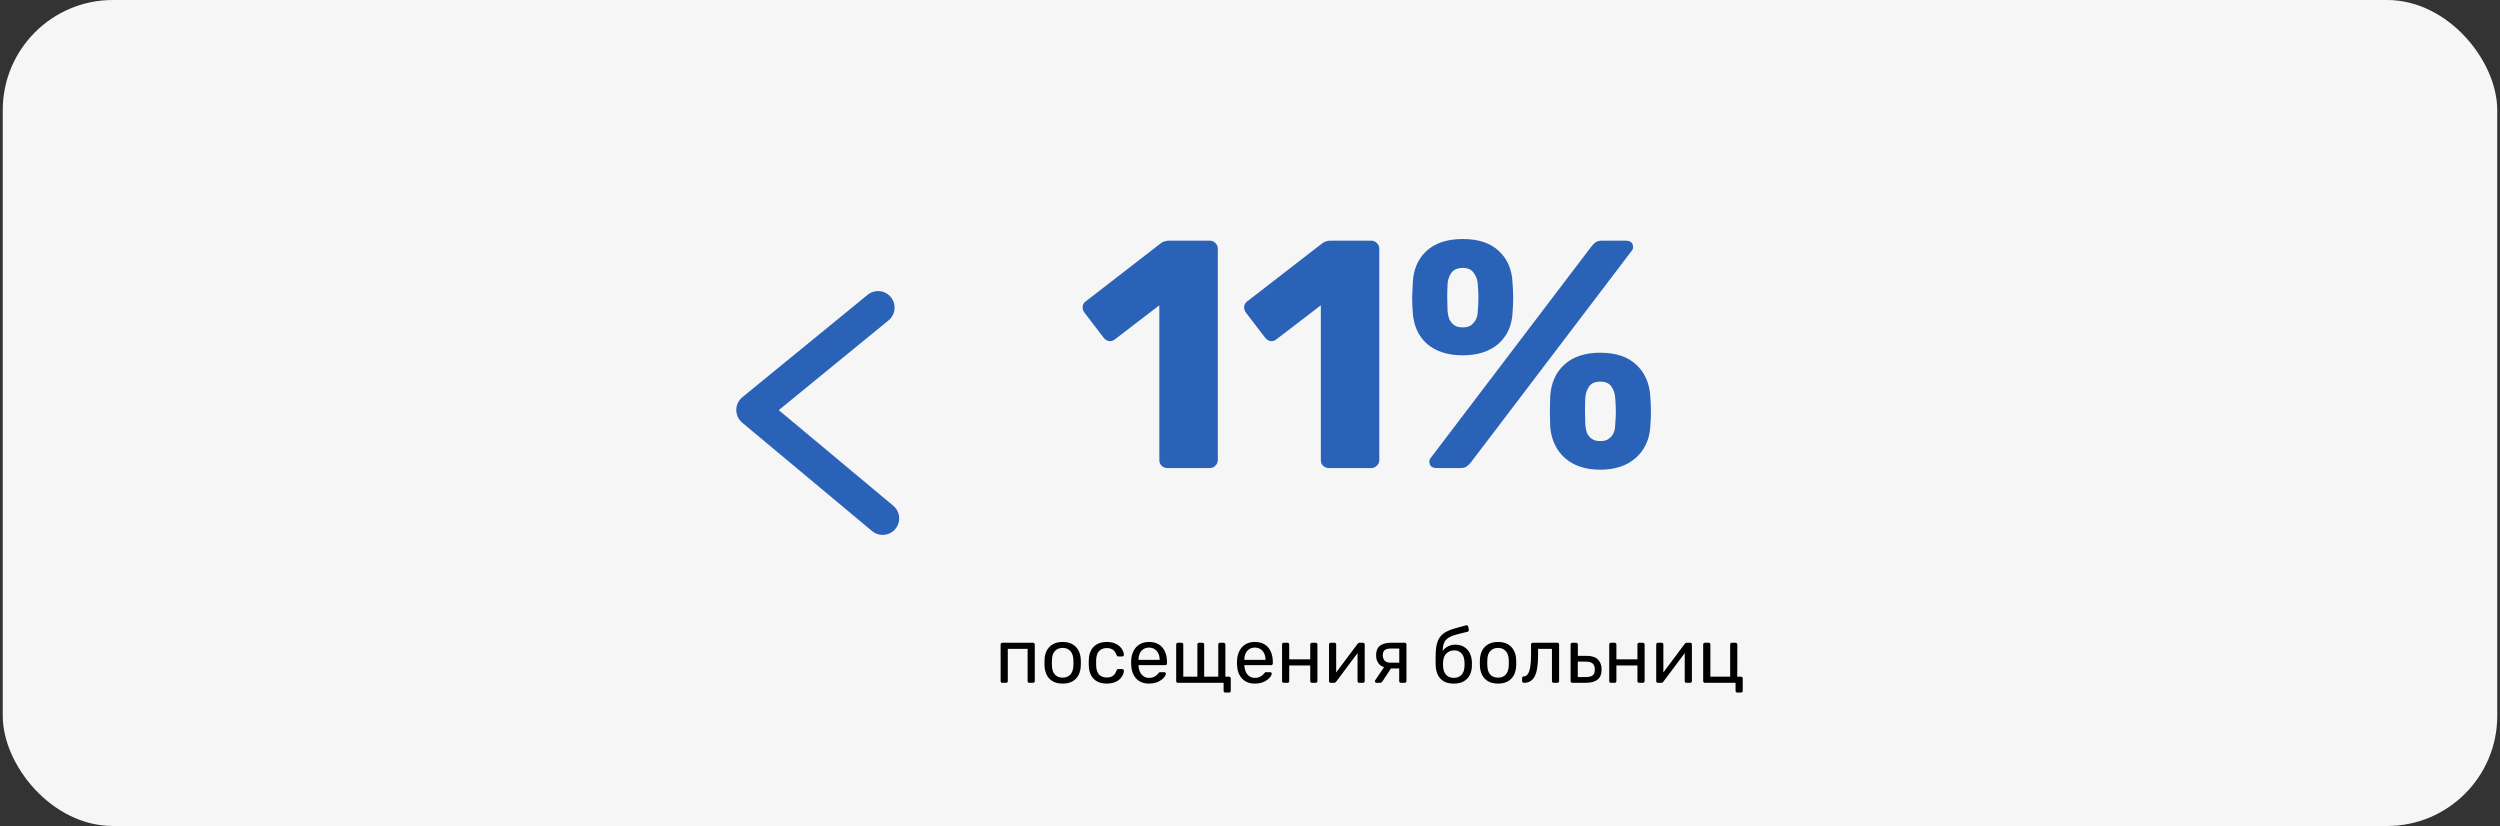
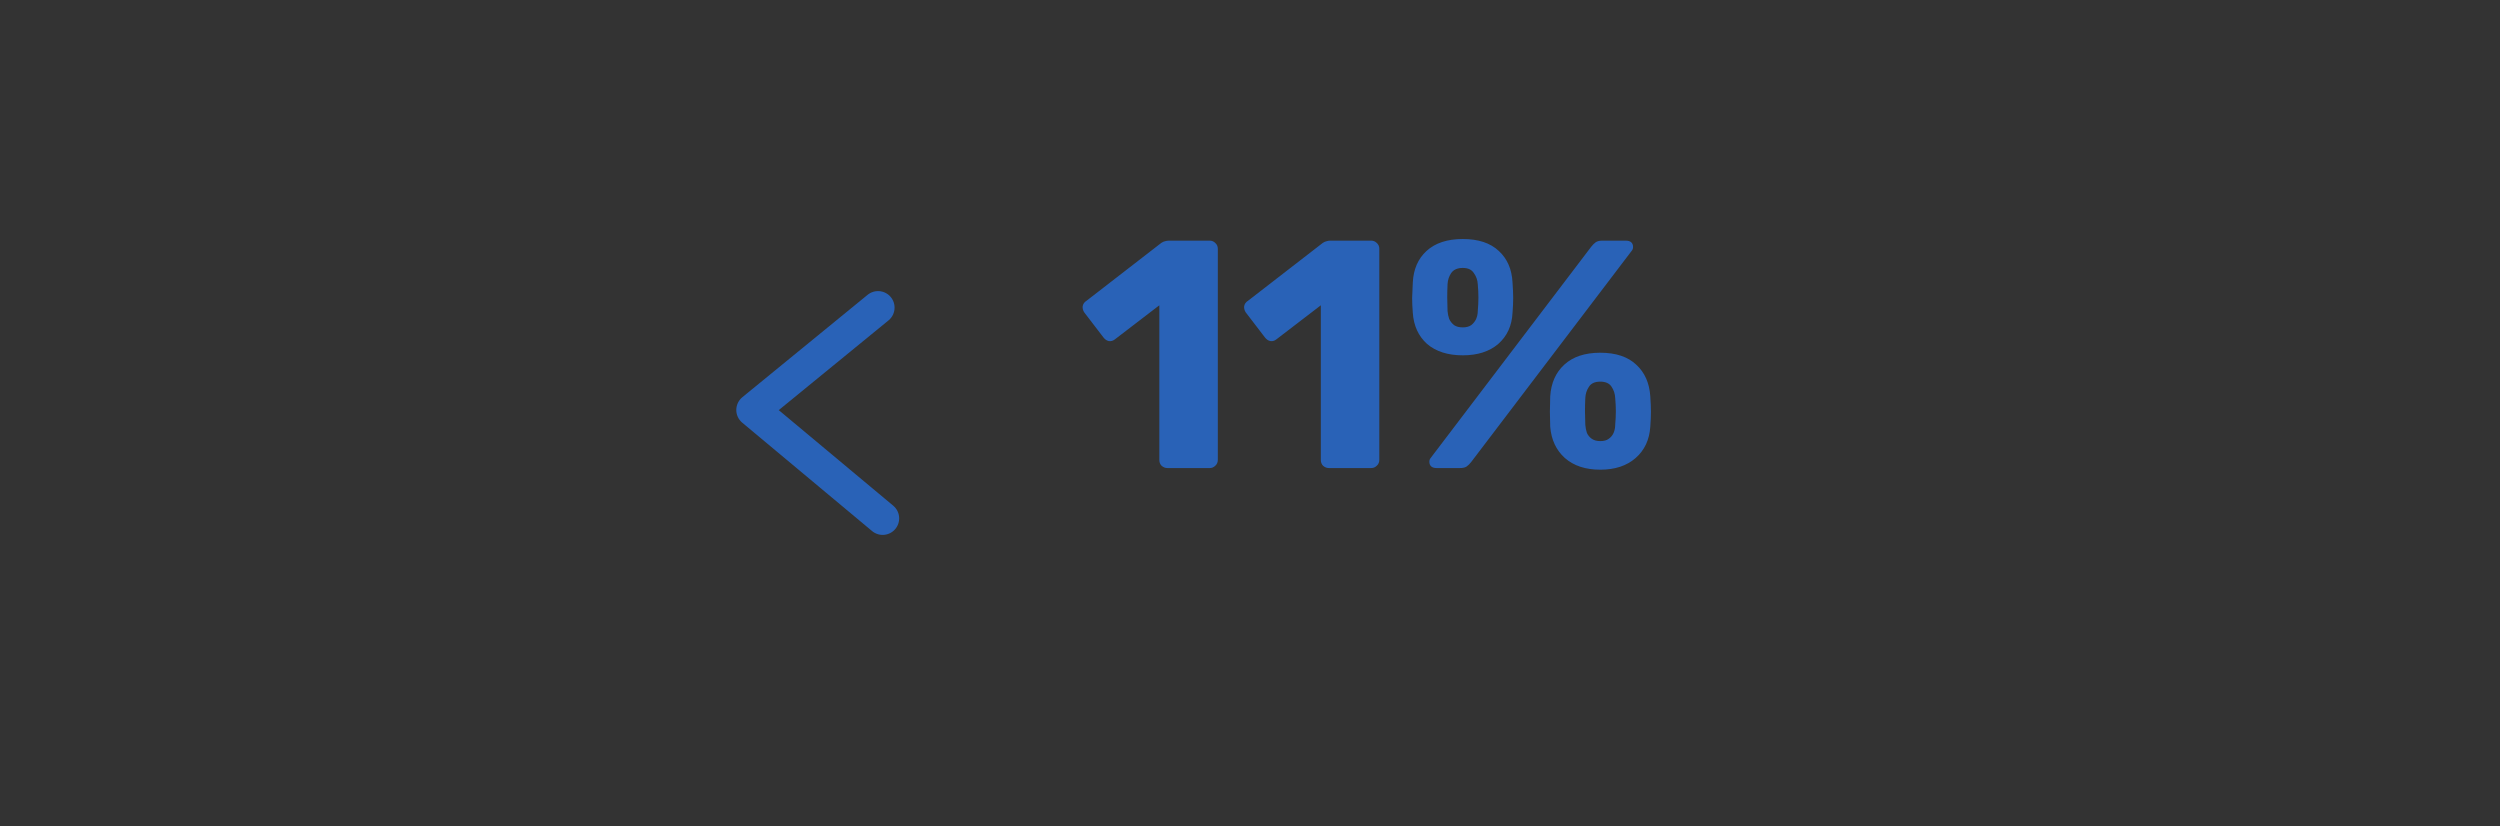
<svg xmlns="http://www.w3.org/2000/svg" width="454" height="150" viewBox="0 0 454 150" fill="none">
  <rect x="0" y="0" width="454" height="150" fill="#333333" stroke="none" />
-   <rect x="0.5" width="453" height="150" rx="20" fill="#F6F6F6" />
  <path d="M159.455 55.862L136.71 74.454L160.29 94.138" stroke="#2962B7" stroke-width="6" stroke-linecap="round" stroke-linejoin="round" />
  <path d="M212.01 85C211.617 85 211.263 84.862 210.948 84.587C210.673 84.312 210.535 83.958 210.535 83.525V55.441L202.452 61.636C202.098 61.911 201.724 62.01 201.331 61.931C200.977 61.852 200.662 61.636 200.387 61.282L196.906 56.739C196.67 56.385 196.572 56.011 196.611 55.618C196.69 55.185 196.926 54.851 197.319 54.615L210.889 44.113C211.125 43.956 211.341 43.857 211.538 43.818C211.774 43.739 212.03 43.7 212.305 43.7H219.68C220.073 43.7 220.408 43.838 220.683 44.113C220.998 44.388 221.155 44.742 221.155 45.175V83.525C221.155 83.958 220.998 84.312 220.683 84.587C220.408 84.862 220.073 85 219.68 85H212.01ZM241.337 85C240.944 85 240.59 84.862 240.275 84.587C240 84.312 239.862 83.958 239.862 83.525V55.441L231.779 61.636C231.425 61.911 231.051 62.01 230.658 61.931C230.304 61.852 229.989 61.636 229.714 61.282L226.233 56.739C225.997 56.385 225.899 56.011 225.938 55.618C226.017 55.185 226.253 54.851 226.646 54.615L240.216 44.113C240.452 43.956 240.668 43.857 240.865 43.818C241.101 43.739 241.357 43.7 241.632 43.7H249.007C249.4 43.7 249.735 43.838 250.01 44.113C250.325 44.388 250.482 44.742 250.482 45.175V83.525C250.482 83.958 250.325 84.312 250.01 84.587C249.735 84.862 249.4 85 249.007 85H241.337ZM260.929 85C260.025 85 259.572 84.607 259.572 83.82C259.572 83.584 259.651 83.368 259.808 83.171L288.954 44.821C289.23 44.467 289.505 44.192 289.78 43.995C290.056 43.798 290.469 43.7 291.019 43.7H295.208C296.113 43.7 296.565 44.093 296.565 44.88C296.565 45.116 296.487 45.332 296.329 45.529L267.183 83.879C266.908 84.233 266.633 84.508 266.357 84.705C266.082 84.902 265.669 85 265.118 85H260.929ZM290.606 85.295C287.932 85.295 285.788 84.587 284.175 83.171C282.602 81.755 281.717 79.867 281.52 77.507C281.481 76.484 281.461 75.58 281.461 74.793C281.461 74.006 281.481 73.062 281.52 71.961C281.678 69.562 282.523 67.654 284.057 66.238C285.631 64.783 287.814 64.055 290.606 64.055C293.438 64.055 295.621 64.783 297.155 66.238C298.689 67.654 299.535 69.562 299.692 71.961C299.771 73.062 299.81 74.006 299.81 74.793C299.81 75.58 299.771 76.484 299.692 77.507C299.535 79.867 298.65 81.755 297.037 83.171C295.425 84.587 293.281 85.295 290.606 85.295ZM290.606 80.103C291.275 80.103 291.786 79.965 292.14 79.69C292.534 79.415 292.829 79.061 293.025 78.628C293.222 78.156 293.32 77.664 293.32 77.153C293.399 76.248 293.438 75.422 293.438 74.675C293.438 73.928 293.399 73.121 293.32 72.256C293.281 71.509 293.065 70.84 292.671 70.25C292.278 69.621 291.59 69.306 290.606 69.306C289.623 69.306 288.935 69.621 288.541 70.25C288.148 70.84 287.932 71.509 287.892 72.256C287.853 73.121 287.833 73.928 287.833 74.675C287.833 75.422 287.853 76.248 287.892 77.153C287.932 77.664 288.03 78.156 288.187 78.628C288.384 79.061 288.679 79.415 289.072 79.69C289.466 79.965 289.977 80.103 290.606 80.103ZM265.649 64.527C262.935 64.527 260.772 63.839 259.159 62.462C257.586 61.046 256.721 59.158 256.563 56.798C256.485 55.775 256.445 54.89 256.445 54.143C256.485 53.356 256.524 52.412 256.563 51.311C256.681 48.912 257.507 47.004 259.041 45.588C260.615 44.133 262.817 43.405 265.649 43.405C268.481 43.405 270.664 44.133 272.198 45.588C273.732 47.004 274.558 48.912 274.676 51.311C274.755 52.412 274.794 53.356 274.794 54.143C274.794 54.89 274.755 55.775 274.676 56.798C274.558 59.158 273.693 61.046 272.08 62.462C270.468 63.839 268.324 64.527 265.649 64.527ZM265.649 59.453C266.279 59.453 266.79 59.315 267.183 59.04C267.577 58.725 267.872 58.352 268.068 57.919C268.265 57.447 268.363 56.975 268.363 56.503C268.442 55.598 268.481 54.772 268.481 54.025C268.481 53.278 268.442 52.471 268.363 51.606C268.324 50.859 268.088 50.19 267.655 49.6C267.262 48.971 266.593 48.656 265.649 48.656C264.666 48.656 263.958 48.971 263.525 49.6C263.132 50.19 262.916 50.859 262.876 51.606C262.837 52.471 262.817 53.278 262.817 54.025C262.817 54.772 262.837 55.598 262.876 56.503C262.916 56.975 263.014 57.447 263.171 57.919C263.368 58.352 263.663 58.725 264.056 59.04C264.45 59.315 264.981 59.453 265.649 59.453Z" fill="#2962B7" />
-   <path d="M182.035 124C181.941 124 181.862 123.972 181.797 123.916C181.741 123.851 181.713 123.771 181.713 123.678V117.042C181.713 116.949 181.741 116.874 181.797 116.818C181.862 116.753 181.941 116.72 182.035 116.72H187.593C187.686 116.72 187.761 116.753 187.817 116.818C187.882 116.874 187.915 116.949 187.915 117.042V123.678C187.915 123.771 187.882 123.851 187.817 123.916C187.761 123.972 187.686 124 187.593 124H186.921C186.827 124 186.753 123.972 186.697 123.916C186.641 123.851 186.613 123.771 186.613 123.678V117.84H183.015V123.678C183.015 123.771 182.987 123.851 182.931 123.916C182.875 123.972 182.8 124 182.707 124H182.035ZM192.98 124.14C192.271 124.14 191.678 124.005 191.202 123.734C190.726 123.463 190.362 123.09 190.11 122.614C189.858 122.129 189.718 121.578 189.69 120.962C189.681 120.803 189.676 120.603 189.676 120.36C189.676 120.108 189.681 119.907 189.69 119.758C189.718 119.133 189.858 118.582 190.11 118.106C190.371 117.63 190.74 117.257 191.216 116.986C191.692 116.715 192.28 116.58 192.98 116.58C193.68 116.58 194.268 116.715 194.744 116.986C195.22 117.257 195.584 117.63 195.836 118.106C196.097 118.582 196.242 119.133 196.27 119.758C196.279 119.907 196.284 120.108 196.284 120.36C196.284 120.603 196.279 120.803 196.27 120.962C196.242 121.578 196.102 122.129 195.85 122.614C195.598 123.09 195.234 123.463 194.758 123.734C194.282 124.005 193.689 124.14 192.98 124.14ZM192.98 123.062C193.559 123.062 194.021 122.88 194.366 122.516C194.711 122.143 194.898 121.601 194.926 120.892C194.935 120.752 194.94 120.575 194.94 120.36C194.94 120.145 194.935 119.968 194.926 119.828C194.898 119.119 194.711 118.582 194.366 118.218C194.021 117.845 193.559 117.658 192.98 117.658C192.401 117.658 191.935 117.845 191.58 118.218C191.235 118.582 191.053 119.119 191.034 119.828C191.025 119.968 191.02 120.145 191.02 120.36C191.02 120.575 191.025 120.752 191.034 120.892C191.053 121.601 191.235 122.143 191.58 122.516C191.935 122.88 192.401 123.062 192.98 123.062ZM200.977 124.14C200.314 124.14 199.74 124.014 199.255 123.762C198.779 123.501 198.41 123.132 198.149 122.656C197.888 122.171 197.748 121.592 197.729 120.92C197.72 120.78 197.715 120.593 197.715 120.36C197.715 120.127 197.72 119.94 197.729 119.8C197.748 119.128 197.888 118.554 198.149 118.078C198.41 117.593 198.779 117.224 199.255 116.972C199.74 116.711 200.314 116.58 200.977 116.58C201.518 116.58 201.98 116.655 202.363 116.804C202.755 116.953 203.077 117.145 203.329 117.378C203.581 117.611 203.768 117.863 203.889 118.134C204.02 118.405 204.09 118.661 204.099 118.904C204.108 118.997 204.08 119.072 204.015 119.128C203.95 119.184 203.87 119.212 203.777 119.212H203.105C203.012 119.212 202.942 119.193 202.895 119.156C202.848 119.109 202.802 119.035 202.755 118.932C202.587 118.475 202.358 118.153 202.069 117.966C201.78 117.779 201.42 117.686 200.991 117.686C200.431 117.686 199.974 117.859 199.619 118.204C199.274 118.549 199.087 119.105 199.059 119.87C199.05 120.206 199.05 120.533 199.059 120.85C199.087 121.625 199.274 122.185 199.619 122.53C199.974 122.866 200.431 123.034 200.991 123.034C201.42 123.034 201.78 122.941 202.069 122.754C202.358 122.567 202.587 122.245 202.755 121.788C202.802 121.685 202.848 121.615 202.895 121.578C202.942 121.531 203.012 121.508 203.105 121.508H203.777C203.87 121.508 203.95 121.536 204.015 121.592C204.08 121.648 204.108 121.723 204.099 121.816C204.09 122.012 204.048 122.213 203.973 122.418C203.898 122.623 203.777 122.833 203.609 123.048C203.45 123.253 203.25 123.44 203.007 123.608C202.764 123.767 202.47 123.897 202.125 124C201.789 124.093 201.406 124.14 200.977 124.14ZM208.66 124.14C207.698 124.14 206.933 123.846 206.364 123.258C205.794 122.661 205.482 121.849 205.426 120.822C205.416 120.701 205.412 120.547 205.412 120.36C205.412 120.164 205.416 120.005 205.426 119.884C205.463 119.221 205.617 118.643 205.888 118.148C206.158 117.644 206.527 117.257 206.994 116.986C207.47 116.715 208.025 116.58 208.66 116.58C209.369 116.58 209.962 116.729 210.438 117.028C210.923 117.327 211.292 117.751 211.544 118.302C211.796 118.853 211.922 119.497 211.922 120.234V120.472C211.922 120.575 211.889 120.654 211.824 120.71C211.768 120.766 211.693 120.794 211.6 120.794H206.756C206.756 120.803 206.756 120.822 206.756 120.85C206.756 120.878 206.756 120.901 206.756 120.92C206.774 121.303 206.858 121.662 207.008 121.998C207.157 122.325 207.372 122.591 207.652 122.796C207.932 123.001 208.268 123.104 208.66 123.104C208.996 123.104 209.276 123.053 209.5 122.95C209.724 122.847 209.906 122.735 210.046 122.614C210.186 122.483 210.279 122.385 210.326 122.32C210.41 122.199 210.475 122.129 210.522 122.11C210.568 122.082 210.643 122.068 210.746 122.068H211.418C211.511 122.068 211.586 122.096 211.642 122.152C211.707 122.199 211.735 122.269 211.726 122.362C211.716 122.502 211.642 122.675 211.502 122.88C211.362 123.076 211.161 123.272 210.9 123.468C210.638 123.664 210.321 123.827 209.948 123.958C209.574 124.079 209.145 124.14 208.66 124.14ZM206.756 119.828H210.592V119.786C210.592 119.366 210.512 118.993 210.354 118.666C210.204 118.339 209.985 118.083 209.696 117.896C209.406 117.7 209.061 117.602 208.66 117.602C208.258 117.602 207.913 117.7 207.624 117.896C207.344 118.083 207.129 118.339 206.98 118.666C206.83 118.993 206.756 119.366 206.756 119.786V119.828ZM222.528 125.764C222.434 125.764 222.355 125.736 222.29 125.68C222.234 125.624 222.206 125.545 222.206 125.442V124H213.918C213.824 124 213.745 123.972 213.68 123.916C213.624 123.851 213.596 123.771 213.596 123.678V117.042C213.596 116.949 213.624 116.874 213.68 116.818C213.745 116.753 213.824 116.72 213.918 116.72H214.562C214.655 116.72 214.73 116.753 214.786 116.818C214.851 116.874 214.884 116.949 214.884 117.042V122.88H217.446V117.042C217.446 116.949 217.474 116.874 217.53 116.818C217.595 116.753 217.674 116.72 217.768 116.72H218.356C218.458 116.72 218.538 116.753 218.594 116.818C218.65 116.874 218.678 116.949 218.678 117.042V122.88H221.24V117.042C221.24 116.949 221.268 116.874 221.324 116.818C221.389 116.753 221.468 116.72 221.562 116.72H222.206C222.299 116.72 222.374 116.753 222.43 116.818C222.495 116.874 222.528 116.949 222.528 117.042V122.88H223.2C223.293 122.88 223.368 122.913 223.424 122.978C223.48 123.034 223.508 123.109 223.508 123.202V125.442C223.508 125.545 223.48 125.624 223.424 125.68C223.368 125.736 223.293 125.764 223.2 125.764H222.528ZM227.882 124.14C226.921 124.14 226.156 123.846 225.586 123.258C225.017 122.661 224.704 121.849 224.648 120.822C224.639 120.701 224.634 120.547 224.634 120.36C224.634 120.164 224.639 120.005 224.648 119.884C224.686 119.221 224.84 118.643 225.11 118.148C225.381 117.644 225.75 117.257 226.216 116.986C226.692 116.715 227.248 116.58 227.882 116.58C228.592 116.58 229.184 116.729 229.66 117.028C230.146 117.327 230.514 117.751 230.766 118.302C231.018 118.853 231.144 119.497 231.144 120.234V120.472C231.144 120.575 231.112 120.654 231.046 120.71C230.99 120.766 230.916 120.794 230.822 120.794H225.978C225.978 120.803 225.978 120.822 225.978 120.85C225.978 120.878 225.978 120.901 225.978 120.92C225.997 121.303 226.081 121.662 226.23 121.998C226.38 122.325 226.594 122.591 226.874 122.796C227.154 123.001 227.49 123.104 227.882 123.104C228.218 123.104 228.498 123.053 228.722 122.95C228.946 122.847 229.128 122.735 229.268 122.614C229.408 122.483 229.502 122.385 229.548 122.32C229.632 122.199 229.698 122.129 229.744 122.11C229.791 122.082 229.866 122.068 229.968 122.068H230.64C230.734 122.068 230.808 122.096 230.864 122.152C230.93 122.199 230.958 122.269 230.948 122.362C230.939 122.502 230.864 122.675 230.724 122.88C230.584 123.076 230.384 123.272 230.122 123.468C229.861 123.664 229.544 123.827 229.17 123.958C228.797 124.079 228.368 124.14 227.882 124.14ZM225.978 119.828H229.814V119.786C229.814 119.366 229.735 118.993 229.576 118.666C229.427 118.339 229.208 118.083 228.918 117.896C228.629 117.7 228.284 117.602 227.882 117.602C227.481 117.602 227.136 117.7 226.846 117.896C226.566 118.083 226.352 118.339 226.202 118.666C226.053 118.993 225.978 119.366 225.978 119.786V119.828ZM233.14 124C233.047 124 232.968 123.972 232.902 123.916C232.846 123.851 232.818 123.771 232.818 123.678V117.042C232.818 116.949 232.846 116.874 232.902 116.818C232.968 116.753 233.047 116.72 233.14 116.72H233.812C233.906 116.72 233.98 116.753 234.036 116.818C234.092 116.874 234.12 116.949 234.12 117.042V119.73H237.942V117.042C237.942 116.949 237.97 116.874 238.026 116.818C238.092 116.753 238.171 116.72 238.264 116.72H238.922C239.016 116.72 239.09 116.753 239.146 116.818C239.212 116.874 239.244 116.949 239.244 117.042V123.678C239.244 123.771 239.212 123.851 239.146 123.916C239.09 123.972 239.016 124 238.922 124H238.264C238.171 124 238.092 123.972 238.026 123.916C237.97 123.851 237.942 123.771 237.942 123.678V120.85H234.12V123.678C234.12 123.771 234.092 123.851 234.036 123.916C233.98 123.972 233.906 124 233.812 124H233.14ZM241.657 124C241.573 124 241.499 123.972 241.433 123.916C241.377 123.851 241.349 123.781 241.349 123.706V117.042C241.349 116.949 241.377 116.874 241.433 116.818C241.499 116.753 241.578 116.72 241.671 116.72H242.343C242.437 116.72 242.511 116.753 242.567 116.818C242.623 116.874 242.651 116.949 242.651 117.042V122.978L242.287 122.6L246.529 116.93C246.576 116.874 246.627 116.827 246.683 116.79C246.739 116.743 246.809 116.72 246.893 116.72H247.537C247.612 116.72 247.677 116.748 247.733 116.804C247.799 116.86 247.831 116.925 247.831 117V123.678C247.831 123.771 247.799 123.851 247.733 123.916C247.677 123.972 247.603 124 247.509 124H246.851C246.749 124 246.669 123.972 246.613 123.916C246.557 123.851 246.529 123.771 246.529 123.678V118.092L246.921 118.078L242.651 123.79C242.614 123.837 242.567 123.883 242.511 123.93C242.455 123.977 242.381 124 242.287 124H241.657ZM254.417 124C254.314 124 254.235 123.972 254.179 123.916C254.123 123.851 254.095 123.771 254.095 123.678V121.396H252.485V121.326C251.607 121.326 250.954 121.111 250.525 120.682C250.105 120.243 249.895 119.688 249.895 119.016C249.895 118.232 250.123 117.653 250.581 117.28C251.047 116.907 251.747 116.72 252.681 116.72H255.089C255.182 116.72 255.257 116.753 255.313 116.818C255.378 116.874 255.411 116.949 255.411 117.042V123.678C255.411 123.771 255.378 123.851 255.313 123.916C255.257 123.972 255.182 124 255.089 124H254.417ZM249.979 124C249.895 124 249.825 123.972 249.769 123.916C249.713 123.86 249.685 123.795 249.685 123.72C249.685 123.683 249.689 123.645 249.699 123.608C249.717 123.561 249.745 123.515 249.783 123.468L251.449 121.004L252.793 121.102L251.015 123.79C250.977 123.837 250.926 123.883 250.861 123.93C250.795 123.977 250.725 124 250.651 124H249.979ZM252.527 120.346H254.109V117.77H252.639C252.116 117.77 251.729 117.863 251.477 118.05C251.234 118.227 251.113 118.549 251.113 119.016C251.113 119.399 251.225 119.716 251.449 119.968C251.682 120.22 252.041 120.346 252.527 120.346ZM264.008 124.14C263.289 124.14 262.687 124.005 262.202 123.734C261.726 123.454 261.362 123.062 261.11 122.558C260.867 122.045 260.736 121.452 260.718 120.78C260.708 120.5 260.704 120.22 260.704 119.94C260.704 119.66 260.708 119.38 260.718 119.1C260.718 118.251 260.788 117.546 260.928 116.986C261.068 116.426 261.278 115.969 261.558 115.614C261.847 115.25 262.211 114.951 262.65 114.718C263.088 114.485 263.606 114.284 264.204 114.116C264.801 113.939 265.482 113.752 266.248 113.556C266.332 113.537 266.411 113.551 266.486 113.598C266.57 113.645 266.616 113.71 266.626 113.794L266.738 114.368C266.756 114.452 266.742 114.527 266.696 114.592C266.658 114.657 266.598 114.699 266.514 114.718C265.814 114.895 265.202 115.049 264.68 115.18C264.157 115.311 263.718 115.465 263.364 115.642C263.009 115.81 262.724 116.029 262.51 116.3C262.295 116.571 262.146 116.93 262.062 117.378C261.987 117.826 261.964 118.4 261.992 119.1L261.684 118.974C261.73 118.629 261.875 118.316 262.118 118.036C262.37 117.747 262.682 117.513 263.056 117.336C263.429 117.159 263.826 117.07 264.246 117.07C264.89 117.07 265.431 117.205 265.87 117.476C266.318 117.747 266.658 118.115 266.892 118.582C267.134 119.049 267.27 119.585 267.298 120.192C267.316 120.509 267.316 120.785 267.298 121.018C267.27 121.625 267.13 122.166 266.878 122.642C266.626 123.109 266.262 123.477 265.786 123.748C265.31 124.009 264.717 124.14 264.008 124.14ZM264.008 123.104C264.596 123.104 265.062 122.922 265.408 122.558C265.753 122.194 265.935 121.662 265.954 120.962C265.963 120.869 265.968 120.761 265.968 120.64C265.968 120.519 265.963 120.393 265.954 120.262C265.935 119.553 265.753 119.016 265.408 118.652C265.072 118.288 264.647 118.106 264.134 118.106C263.546 118.106 263.06 118.288 262.678 118.652C262.295 119.016 262.09 119.553 262.062 120.262C262.052 120.393 262.048 120.519 262.048 120.64C262.048 120.761 262.052 120.869 262.062 120.962C262.09 121.662 262.276 122.194 262.622 122.558C262.967 122.922 263.429 123.104 264.008 123.104ZM272.044 124.14C271.335 124.14 270.742 124.005 270.266 123.734C269.79 123.463 269.426 123.09 269.174 122.614C268.922 122.129 268.782 121.578 268.754 120.962C268.745 120.803 268.74 120.603 268.74 120.36C268.74 120.108 268.745 119.907 268.754 119.758C268.782 119.133 268.922 118.582 269.174 118.106C269.436 117.63 269.804 117.257 270.28 116.986C270.756 116.715 271.344 116.58 272.044 116.58C272.744 116.58 273.332 116.715 273.808 116.986C274.284 117.257 274.648 117.63 274.9 118.106C275.162 118.582 275.306 119.133 275.334 119.758C275.344 119.907 275.348 120.108 275.348 120.36C275.348 120.603 275.344 120.803 275.334 120.962C275.306 121.578 275.166 122.129 274.914 122.614C274.662 123.09 274.298 123.463 273.822 123.734C273.346 124.005 272.754 124.14 272.044 124.14ZM272.044 123.062C272.623 123.062 273.085 122.88 273.43 122.516C273.776 122.143 273.962 121.601 273.99 120.892C274 120.752 274.004 120.575 274.004 120.36C274.004 120.145 274 119.968 273.99 119.828C273.962 119.119 273.776 118.582 273.43 118.218C273.085 117.845 272.623 117.658 272.044 117.658C271.466 117.658 270.999 117.845 270.644 118.218C270.299 118.582 270.117 119.119 270.098 119.828C270.089 119.968 270.084 120.145 270.084 120.36C270.084 120.575 270.089 120.752 270.098 120.892C270.117 121.601 270.299 122.143 270.644 122.516C270.999 122.88 271.466 123.062 272.044 123.062ZM276.751 124C276.658 124 276.579 123.967 276.513 123.902C276.448 123.837 276.415 123.757 276.415 123.664V123.146C276.415 122.95 276.513 122.847 276.709 122.838C276.999 122.829 277.241 122.693 277.437 122.432C277.633 122.161 277.783 121.737 277.885 121.158C277.988 120.57 278.039 119.795 278.039 118.834V117.042C278.039 116.949 278.067 116.874 278.123 116.818C278.189 116.753 278.268 116.72 278.361 116.72H282.813C282.907 116.72 282.981 116.753 283.037 116.818C283.103 116.874 283.135 116.949 283.135 117.042V123.678C283.135 123.771 283.103 123.851 283.037 123.916C282.981 123.972 282.907 124 282.813 124H282.141C282.048 124 281.973 123.972 281.917 123.916C281.861 123.851 281.833 123.771 281.833 123.678V117.84H279.313V118.988C279.313 119.884 279.262 120.654 279.159 121.298C279.057 121.933 278.898 122.451 278.683 122.852C278.478 123.244 278.212 123.533 277.885 123.72C277.568 123.907 277.19 124 276.751 124ZM285.545 124C285.451 124 285.372 123.972 285.307 123.916C285.251 123.851 285.223 123.771 285.223 123.678V117.042C285.223 116.949 285.251 116.874 285.307 116.818C285.372 116.753 285.451 116.72 285.545 116.72H286.217C286.31 116.72 286.385 116.753 286.441 116.818C286.506 116.874 286.539 116.949 286.539 117.042V119.1H288.107C289.059 119.1 289.754 119.324 290.193 119.772C290.631 120.22 290.851 120.827 290.851 121.592C290.851 122.413 290.608 123.02 290.123 123.412C289.637 123.804 288.909 124 287.939 124H285.545ZM286.525 122.95H287.995C288.555 122.95 288.965 122.852 289.227 122.656C289.488 122.451 289.619 122.096 289.619 121.592C289.619 121.107 289.493 120.747 289.241 120.514C288.989 120.271 288.573 120.15 287.995 120.15H286.525V122.95ZM292.558 124C292.465 124 292.386 123.972 292.32 123.916C292.264 123.851 292.236 123.771 292.236 123.678V117.042C292.236 116.949 292.264 116.874 292.32 116.818C292.386 116.753 292.465 116.72 292.558 116.72H293.23C293.324 116.72 293.398 116.753 293.454 116.818C293.51 116.874 293.538 116.949 293.538 117.042V119.73H297.36V117.042C297.36 116.949 297.388 116.874 297.444 116.818C297.51 116.753 297.589 116.72 297.682 116.72H298.34C298.434 116.72 298.508 116.753 298.564 116.818C298.63 116.874 298.662 116.949 298.662 117.042V123.678C298.662 123.771 298.63 123.851 298.564 123.916C298.508 123.972 298.434 124 298.34 124H297.682C297.589 124 297.51 123.972 297.444 123.916C297.388 123.851 297.36 123.771 297.36 123.678V120.85H293.538V123.678C293.538 123.771 293.51 123.851 293.454 123.916C293.398 123.972 293.324 124 293.23 124H292.558ZM301.075 124C300.991 124 300.917 123.972 300.851 123.916C300.795 123.851 300.767 123.781 300.767 123.706V117.042C300.767 116.949 300.795 116.874 300.851 116.818C300.917 116.753 300.996 116.72 301.089 116.72H301.761C301.855 116.72 301.929 116.753 301.985 116.818C302.041 116.874 302.069 116.949 302.069 117.042V122.978L301.705 122.6L305.947 116.93C305.994 116.874 306.045 116.827 306.101 116.79C306.157 116.743 306.227 116.72 306.311 116.72H306.955C307.03 116.72 307.095 116.748 307.151 116.804C307.217 116.86 307.249 116.925 307.249 117V123.678C307.249 123.771 307.217 123.851 307.151 123.916C307.095 123.972 307.021 124 306.927 124H306.269C306.167 124 306.087 123.972 306.031 123.916C305.975 123.851 305.947 123.771 305.947 123.678V118.092L306.339 118.078L302.069 123.79C302.032 123.837 301.985 123.883 301.929 123.93C301.873 123.977 301.799 124 301.705 124H301.075ZM315.501 125.764C315.398 125.764 315.319 125.736 315.263 125.68C315.207 125.624 315.179 125.545 315.179 125.442V124H309.621C309.527 124 309.448 123.972 309.383 123.916C309.327 123.851 309.299 123.771 309.299 123.678V117.042C309.299 116.949 309.327 116.874 309.383 116.818C309.448 116.753 309.527 116.72 309.621 116.72H310.293C310.386 116.72 310.461 116.753 310.517 116.818C310.573 116.874 310.601 116.949 310.601 117.042V122.88H314.199V117.042C314.199 116.949 314.227 116.874 314.283 116.818C314.339 116.753 314.413 116.72 314.507 116.72H315.179C315.272 116.72 315.347 116.753 315.403 116.818C315.468 116.874 315.501 116.949 315.501 117.042L315.487 122.88H316.159C316.252 122.88 316.327 122.913 316.383 122.978C316.448 123.034 316.481 123.109 316.481 123.202V125.442C316.481 125.545 316.448 125.624 316.383 125.68C316.327 125.736 316.252 125.764 316.159 125.764H315.501Z" fill="black" />
</svg>